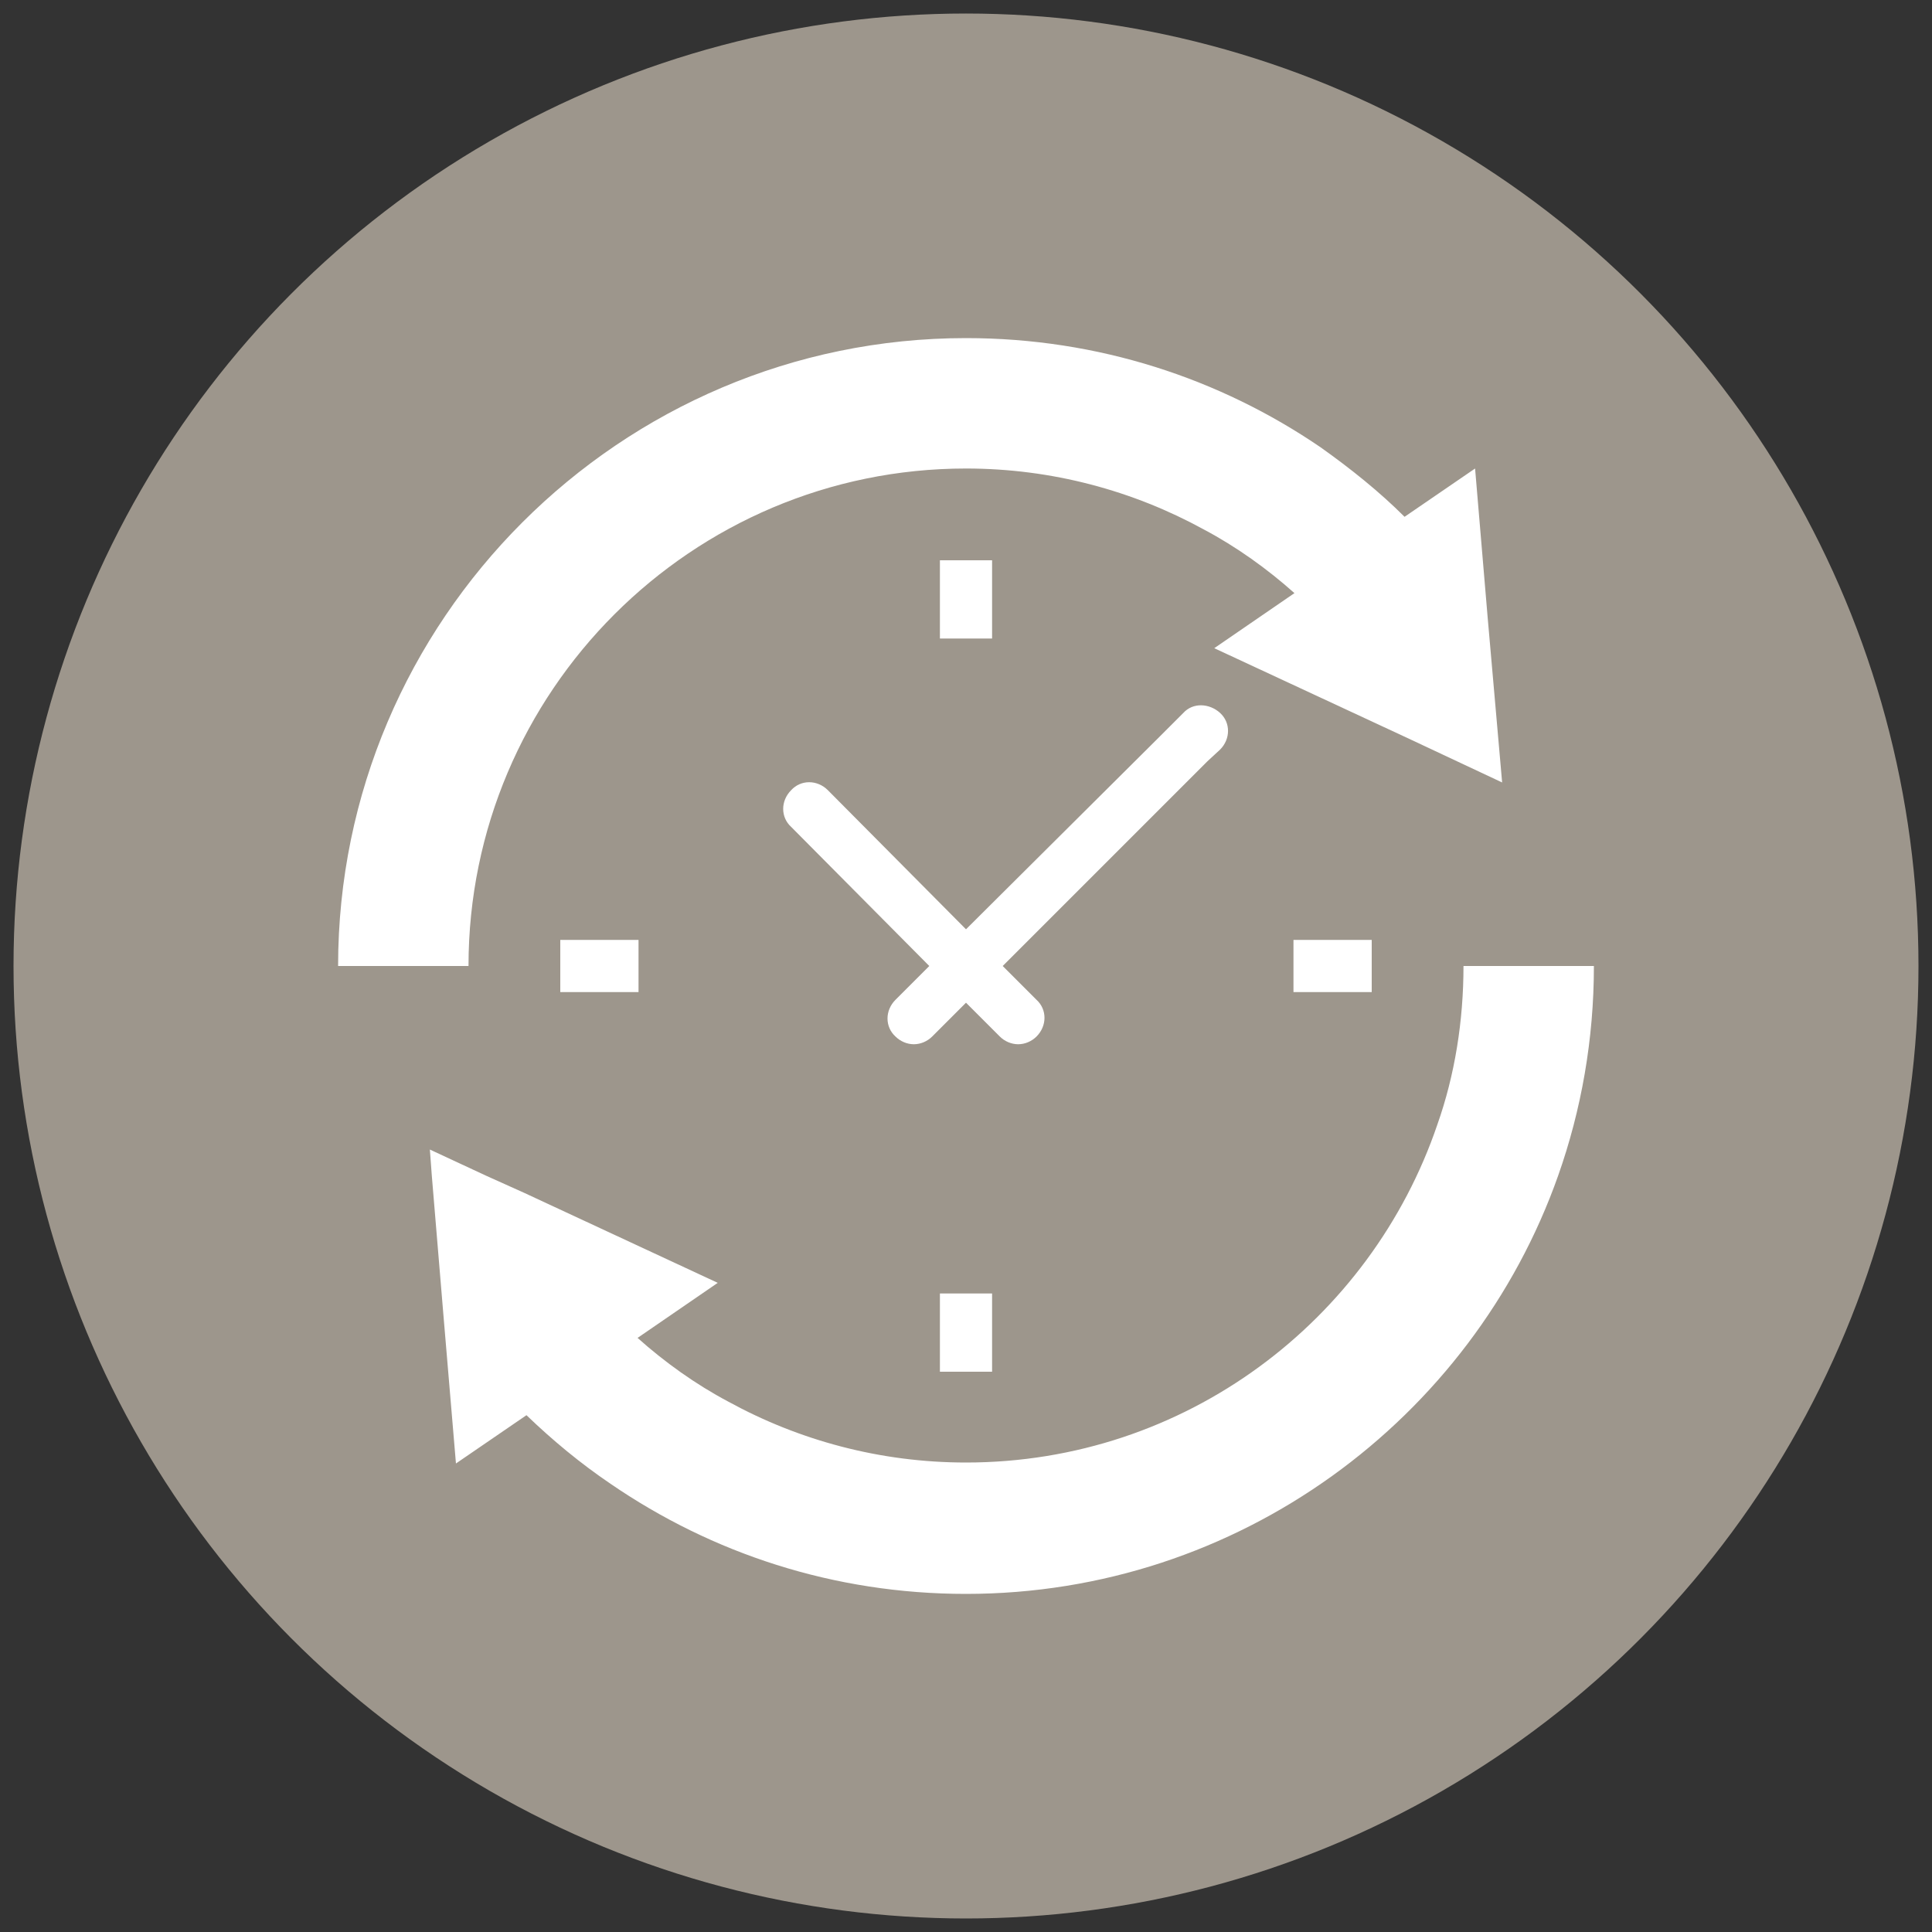
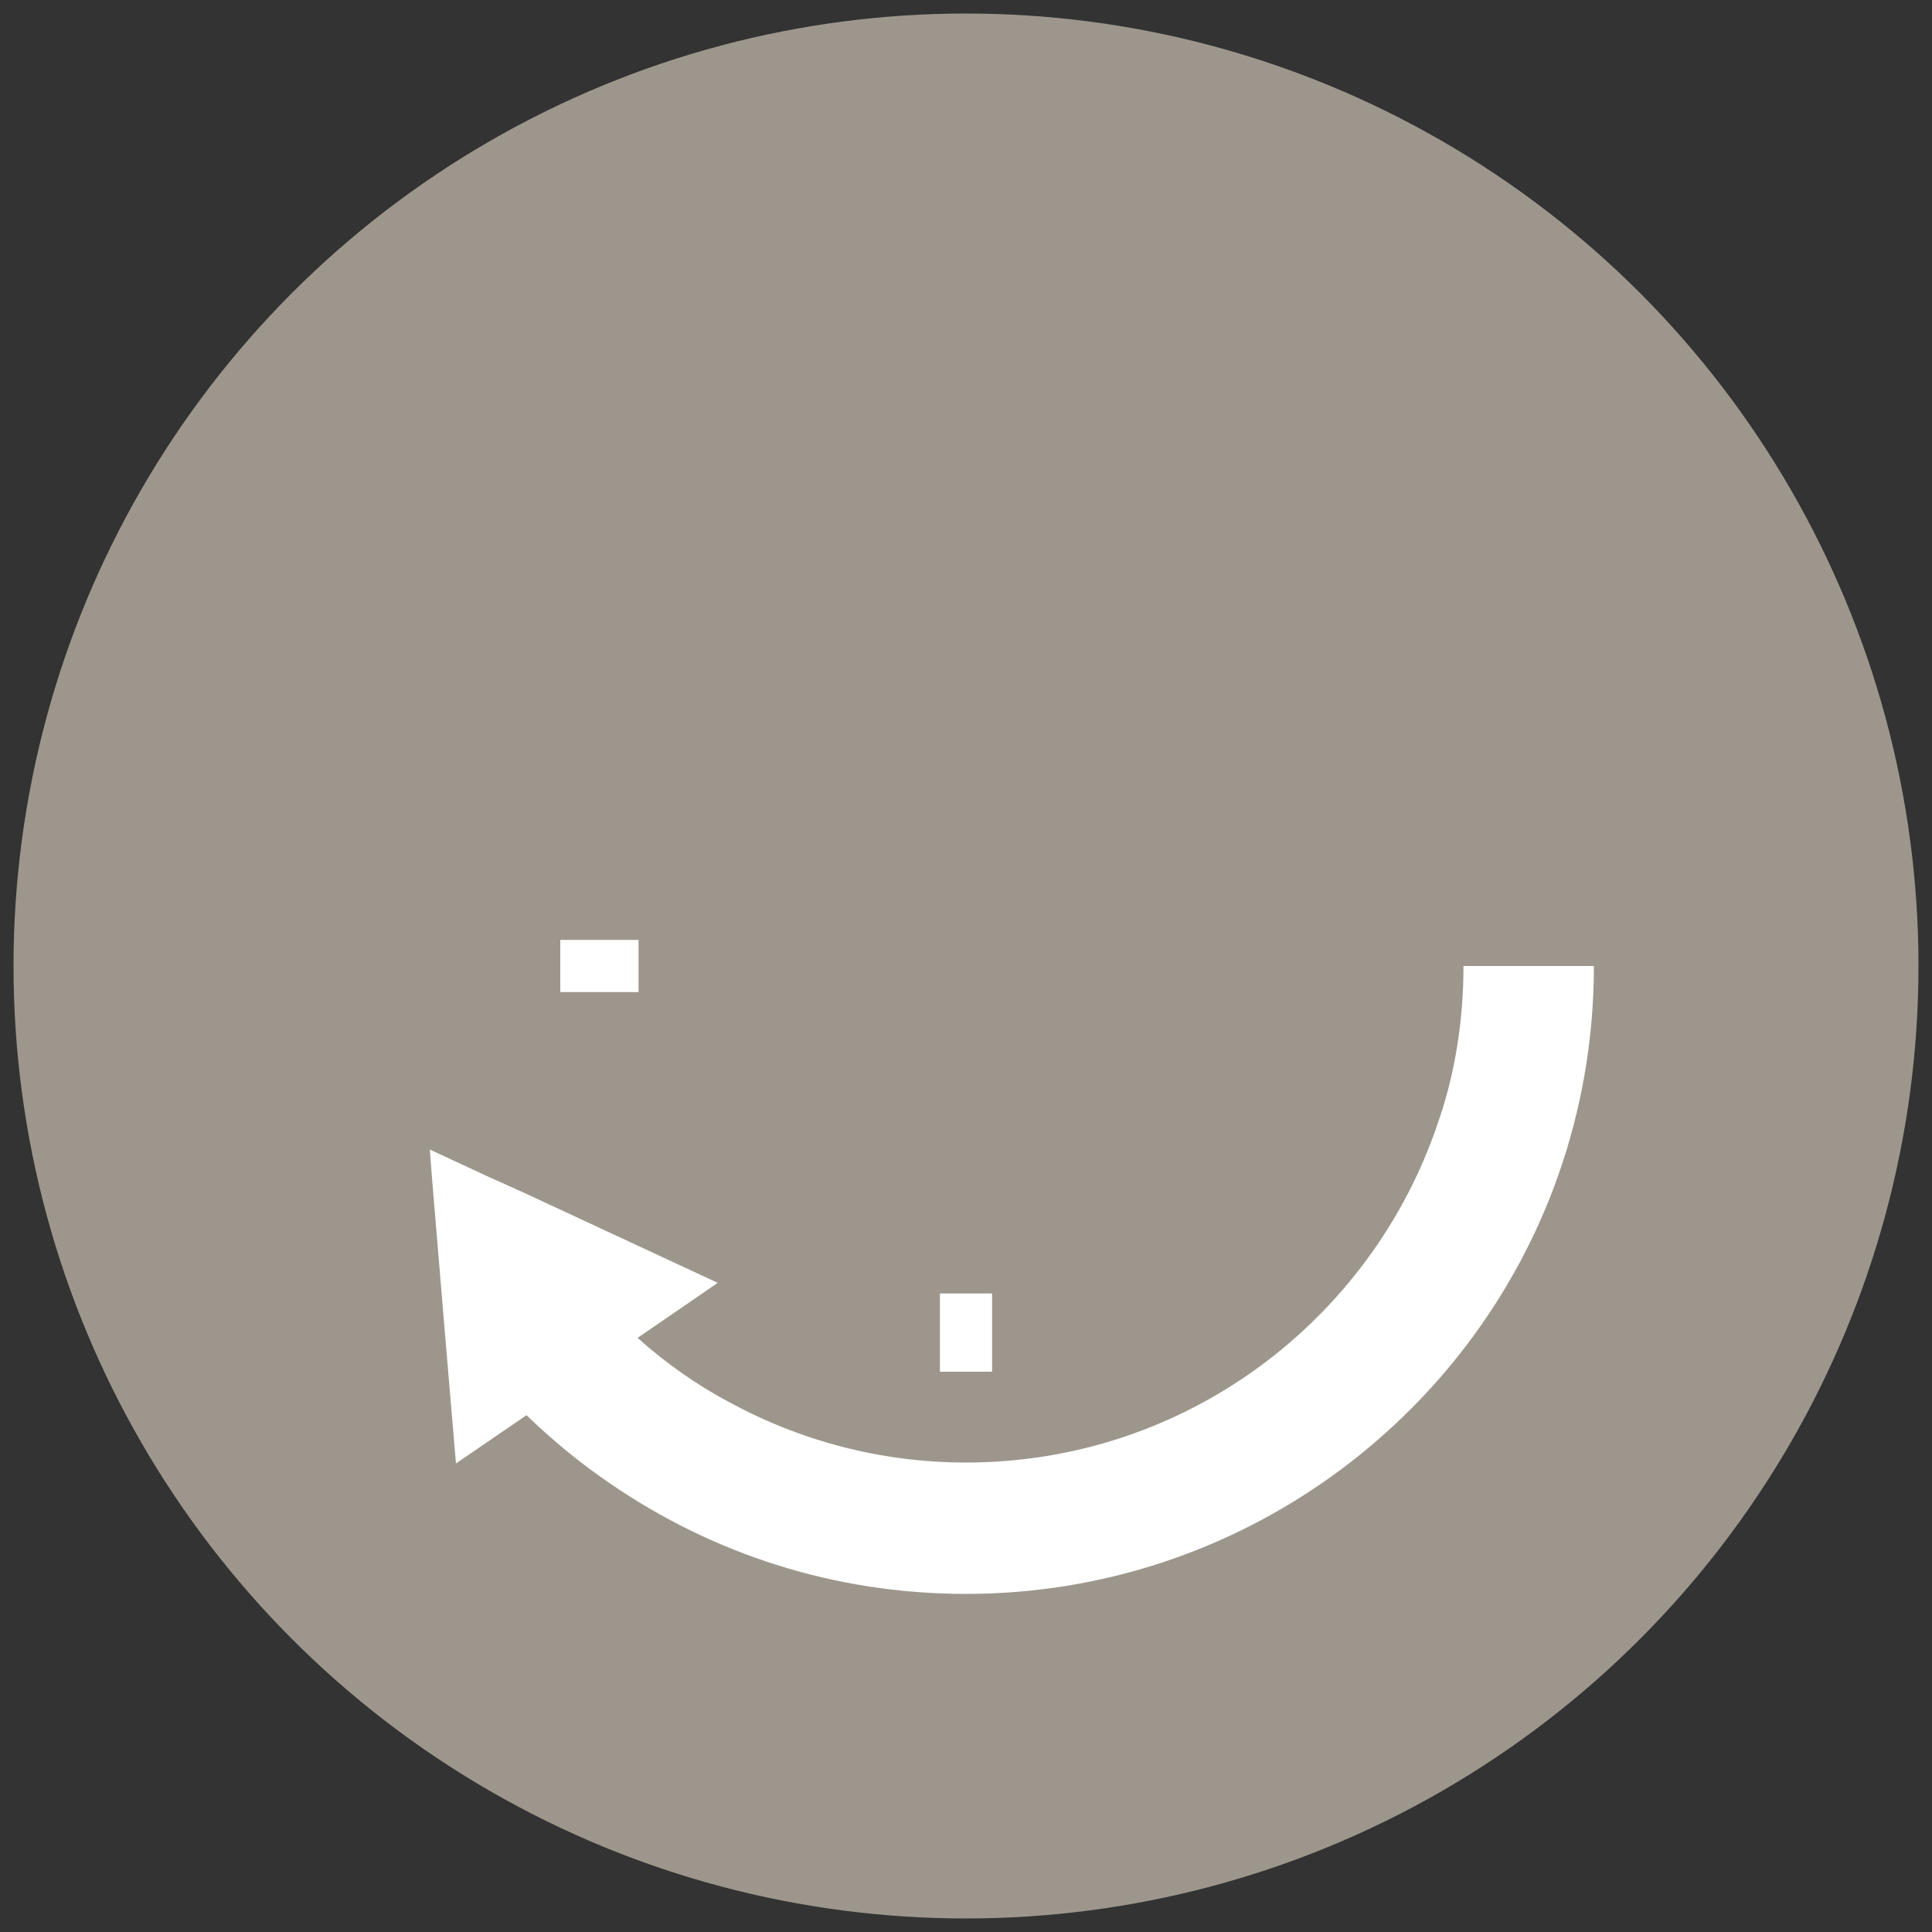
<svg xmlns="http://www.w3.org/2000/svg" version="1.1" id="Layer_1" x="0px" y="0px" viewBox="0 0 200 200" style="enable-background:new 0 0 200 200;" xml:space="preserve">
  <rect x="0" y="0" width="200" height="200" fill="#333333" stroke="none" />
  <style type="text/css">
	.st0{fill:#9D968C;}
	.st1{fill:#FFFFFF;}
</style>
  <circle class="st0" cx="100" cy="100" r="98.6" />
  <g>
-     <rect x="97.3" y="58" class="st1" width="5.4" height="8.1" />
-     <rect x="133.9" y="97.3" class="st1" width="8.1" height="5.4" />
    <rect x="97.3" y="133.9" class="st1" width="5.4" height="8.1" />
    <rect x="58" y="97.3" class="st1" width="8.1" height="5.4" />
-     <path class="st1" d="M126.3,77.6c1.1-1.1,1.1-2.8,0-3.8s-2.8-1.1-3.8,0l-2.7,2.7L100,96.2l0,0L85.7,81.8c-1.1-1.1-2.8-1.1-3.8,0   c-1.1,1.1-1.1,2.8,0,3.8L96.2,100l0,0l-3.5,3.5c-1.1,1.1-1.1,2.8,0,3.8c0.5,0.5,1.2,0.8,1.9,0.8s1.4-0.3,1.9-0.8l3.5-3.5l3.5,3.5   c0.5,0.5,1.2,0.8,1.9,0.8s1.4-0.3,1.9-0.8c1.1-1.1,1.1-2.8,0-3.8l-3.5-3.5L125,78.8L126.3,77.6z" />
-     <path class="st1" d="M100,48.5c8.9,0,17.3,2.3,24.6,6.3c3.4,1.8,6.6,4.1,9.4,6.6l-8.3,5.7l20,9.3l9.8,4.6L154,63.9l-1.3-15.4   l-7.3,5c-2.6-2.6-5.6-5-8.7-7.2C126.3,39.2,113.7,35,100,35c-35.8,0-65,29.2-65,65h13.5C48.5,71.6,71.6,48.5,100,48.5z" />
    <path class="st1" d="M151.5,100c0,5.7-0.9,11.3-2.7,16.4c-6.9,20.3-26.1,35-48.8,35c-8.9,0-17.3-2.3-24.6-6.3   c-3.4-1.8-6.6-4.1-9.4-6.6l8.3-5.7l-20-9.3l-4-1.8l-5.8-2.7l0.2,2.7l1.2,14.4l1.3,15.4l7.3-5c2.7,2.6,5.6,5,8.7,7.1   C73.7,160.8,86.3,165,100,165c28.2,0,52.4-18.1,61.3-43.3c2.4-6.8,3.7-14.1,3.7-21.7H151.5z" />
  </g>
</svg>